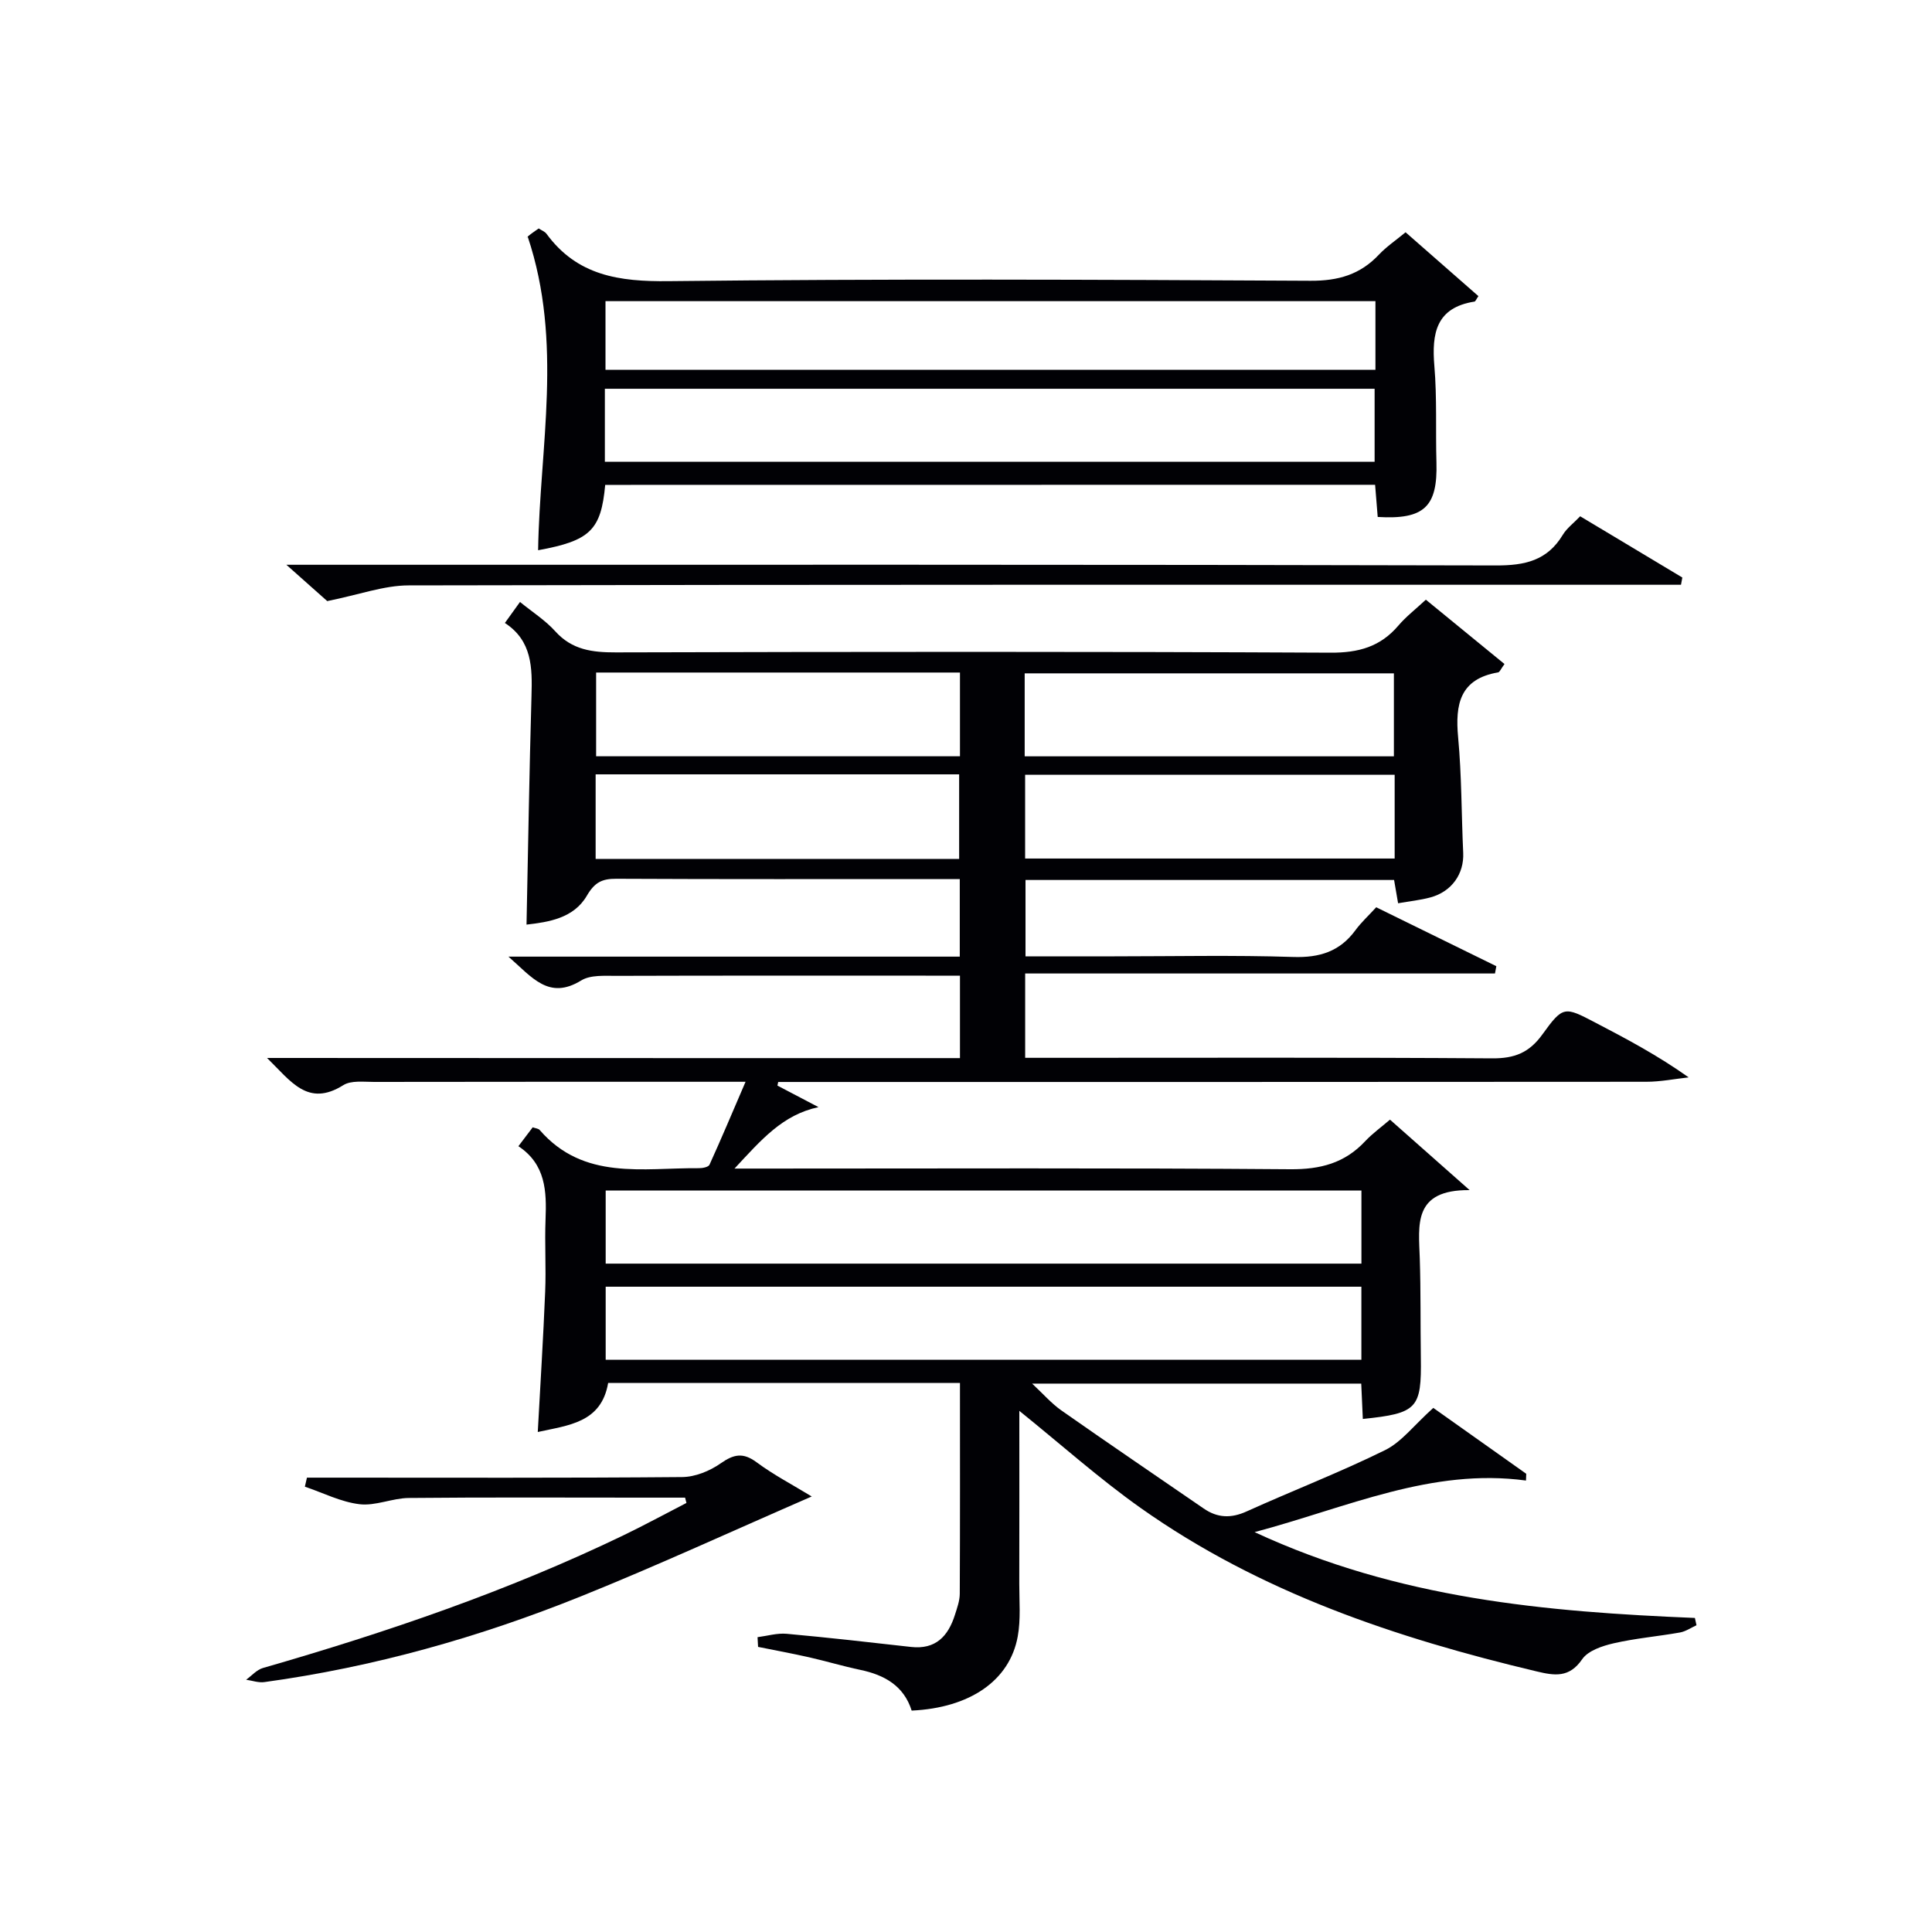
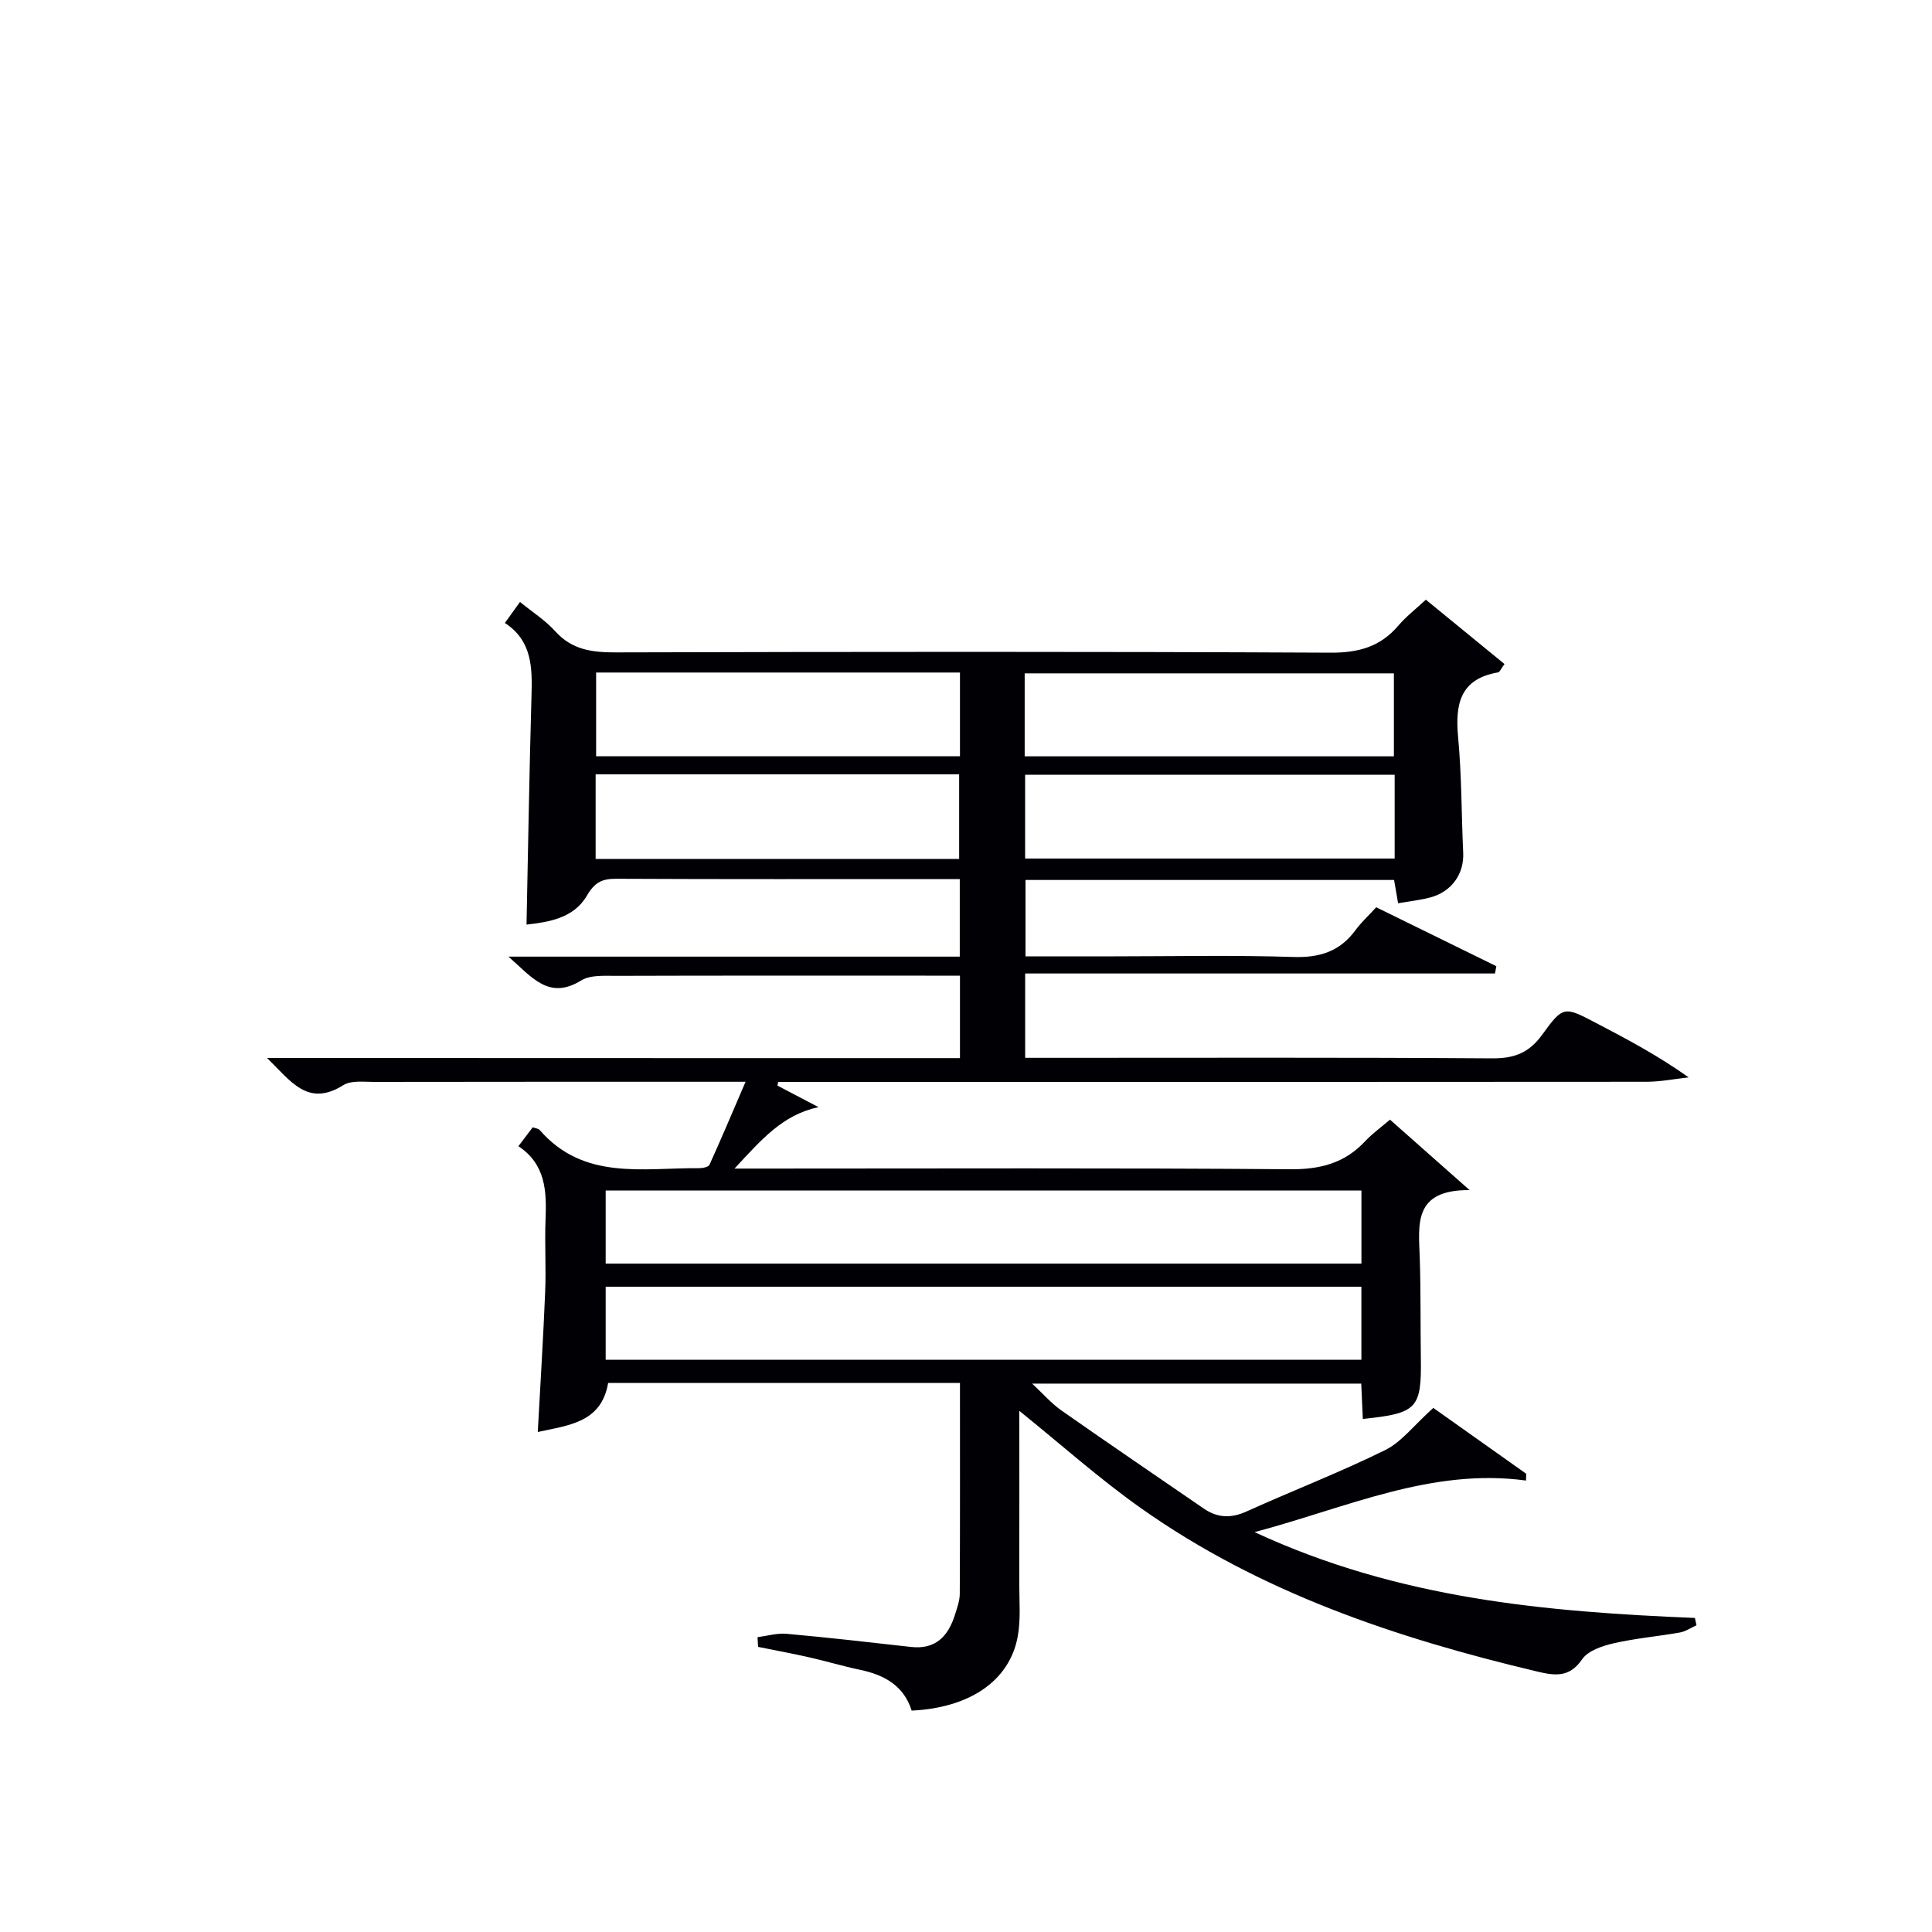
<svg xmlns="http://www.w3.org/2000/svg" enable-background="new 0 0 400 400" viewBox="0 0 400 400">
  <g fill="#010105">
    <path d="m198.75 219.07c0-6.06 0-11.33 0-17.07-2.53 0-4.82 0-7.11 0-21.33 0-42.66-.03-63.99.04-2.47.01-5.39-.23-7.31.95-6.71 4.12-10.14-.61-15.07-4.93h93.44c0-5.38 0-10.31 0-16.06-1.45 0-3.03 0-4.6 0-22.16 0-44.33.05-66.49-.06-2.97-.02-4.5.73-6.12 3.51-2.72 4.67-7.92 5.46-12.49 5.98.33-15.86.58-31.6 1.03-47.35.17-5.82.15-11.41-5.51-15.1 1.14-1.58 1.99-2.77 3.13-4.35 2.55 2.08 5.24 3.79 7.3 6.07 3.48 3.87 7.68 4.38 12.55 4.37 49.33-.13 98.66-.18 147.98.06 5.78.03 10.29-1.22 14.02-5.6 1.59-1.87 3.58-3.4 5.7-5.37 5.59 4.57 10.91 8.92 16.28 13.32-.75 1.01-.98 1.67-1.32 1.73-7.91 1.35-8.92 6.59-8.28 13.45.74 7.94.68 15.94 1.05 23.91.2 4.32-2.35 8.03-6.79 9.23-2.07.56-4.23.78-6.69 1.21-.28-1.62-.54-3.14-.83-4.82-25.41 0-50.69 0-76.31 0v15.81h18.42c12.33 0 24.67-.27 36.99.13 5.47.18 9.66-1.12 12.9-5.54 1.17-1.6 2.67-2.97 4.3-4.75 8.43 4.13 16.65 8.17 24.87 12.2-.09.5-.19 1-.28 1.51-32.34 0-64.67 0-97.27 0v17.46h5.19c30.5 0 60.99-.1 91.49.11 4.62.03 7.66-1.14 10.41-4.96 4.29-5.95 4.58-5.77 10.94-2.45 6.47 3.37 12.91 6.79 19.34 11.35-2.92.32-5.85.91-8.77.91-58.16.05-116.32.04-174.48.04-1.75 0-3.5 0-5.25 0-.05.25-.11.5-.16.75 2.83 1.49 5.67 2.97 8.5 4.46-7.44 1.58-11.83 6.75-17.39 12.72h6.55c36.16 0 72.33-.15 108.49.14 6.27.05 11.3-1.26 15.55-5.82 1.46-1.56 3.23-2.82 5.12-4.45 5.14 4.55 10.2 9.03 16.49 14.59-11.82-.11-10.54 7.25-10.32 14.15.22 6.83.12 13.66.22 20.49.16 10.6-.72 11.57-12.01 12.74-.11-2.32-.21-4.62-.33-7.32-22.41 0-44.77 0-68.14 0 2.31 2.15 3.98 4.09 6.01 5.52 9.78 6.86 19.66 13.57 29.51 20.34 2.84 1.96 5.66 2.07 8.88.61 9.53-4.31 19.31-8.08 28.68-12.7 3.42-1.69 5.97-5.14 9.98-8.74 5.46 3.87 12.35 8.75 19.24 13.64-.02.47-.03.94-.05 1.4-19.6-2.65-36.83 5.52-56.19 10.68 29.84 13.86 60.37 16.49 91.16 17.77.11.5.22 1 .33 1.51-1.14.52-2.24 1.29-3.43 1.5-4.57.81-9.22 1.2-13.73 2.24-2.35.54-5.29 1.52-6.51 3.3-2.67 3.89-5.71 3.4-9.41 2.52-29.13-6.92-57.26-16.34-81.97-33.82-8.62-6.1-16.54-13.19-25.15-20.13 0 11.94.02 23.85-.01 35.76-.01 3.66.33 7.41-.32 10.96-1.67 9.15-9.92 14.78-21.96 15.34-1.61-5.11-5.6-7.38-10.63-8.43-3.56-.75-7.06-1.8-10.62-2.61-3.5-.79-7.03-1.44-10.55-2.15-.04-.67-.08-1.34-.11-2.01 2.01-.26 4.06-.88 6.04-.7 8.58.78 17.15 1.75 25.72 2.72 5.12.58 7.71-2.22 9.11-6.65.45-1.42.99-2.9 1-4.35.07-14.45.04-28.91.04-43.65-24.41 0-48.49 0-72.84 0-1.42 8.26-8.22 8.74-14.57 10.15.53-9.84 1.14-19.42 1.53-29.02.21-4.99-.12-10 .08-15 .23-5.83.04-11.4-5.62-15.15 1.18-1.56 2.06-2.73 2.96-3.91.57.21 1.18.24 1.45.56 9.11 10.5 21.38 7.8 32.96 7.9.75.01 1.97-.23 2.19-.71 2.42-5.32 4.69-10.72 7.47-17.18-3.21 0-4.82 0-6.43 0-23.5 0-47-.01-70.49.03-2.15 0-4.74-.35-6.36.67-7.35 4.61-10.84-.8-15.79-5.63 48.35.03 95.73.03 143.46.03zm83.12 27.41c-52.52 0-104.53 0-156.47 0v15.14h156.47c0-5.2 0-10 0-15.14zm-.01 19.92c-52.51 0-104.54 0-156.46 0v15.13h156.46c0-5.22 0-10.02 0-15.13zm-69.71-109.81h76.44c0-6.05 0-11.76 0-17.18-25.75 0-51.1 0-76.44 0zm76.6 3.82c-25.76 0-51.09 0-76.51 0v17.34h76.51c0-5.81 0-11.39 0-17.34zm-165.33-21.17v17.34h75.33c0-5.94 0-11.52 0-17.34-25.13 0-50.02 0-75.33 0zm75.16 38.59c0-6.19 0-11.89 0-17.51-25.3 0-50.18 0-75.26 0v17.51z" />
-     <path d="m125.3 100.39c-.86 9.37-3.11 11.56-13.89 13.53.34-21.39 5.2-42.97-2.15-64.91-.46.56-.2.13.16-.17.63-.53 1.33-.98 2.11-1.54.58.39 1.27.63 1.62 1.11 6.36 8.67 15.04 9.92 25.29 9.8 44.29-.5 88.59-.32 132.88-.08 5.77.03 10.29-1.28 14.18-5.42 1.56-1.65 3.49-2.95 5.51-4.62 5.21 4.57 10.16 8.91 15.08 13.22-.44.62-.59 1.09-.82 1.13-7.94 1.25-8.87 6.56-8.3 13.34.56 6.62.24 13.31.43 19.96.26 9.17-2.51 11.87-12.16 11.29-.17-2.06-.34-4.17-.54-6.66-52.99.02-106.01.02-159.4.02zm-.07-4.79h159.37c0-5.32 0-10.23 0-15.11-53.33 0-106.31 0-159.37 0zm159.54-33.25c-53.4 0-106.39 0-159.41 0v14.21h159.41c0-4.83 0-9.29 0-14.21z" />
-     <path d="m67.75 124.45c-1.66-1.47-4.57-4.06-8.46-7.52h7.02c81.13 0 162.26-.07 243.39.14 6.02.02 10.64-1 13.86-6.34.83-1.38 2.24-2.41 3.6-3.84 7.11 4.26 14.13 8.47 21.15 12.68-.09.5-.19 1-.28 1.5-1.86 0-3.72 0-5.57 0-85.96 0-171.92-.05-257.88.13-5.09.01-10.16 1.91-16.83 3.25z" />
-     <path d="m141.84 310.07c-2.91 0-5.82 0-8.74 0-16.15 0-32.31-.09-48.46.07-3.42.03-6.91 1.69-10.21 1.29-3.86-.46-7.55-2.36-11.31-3.63.14-.62.29-1.24.43-1.87h5.24c24.15 0 48.29.09 72.44-.12 2.7-.02 5.73-1.26 7.98-2.84 2.72-1.9 4.63-2.3 7.44-.22 3.5 2.6 7.42 4.64 11.41 7.08-16.45 7.15-31.93 14.29-47.72 20.65-21.13 8.51-42.98 14.68-65.61 17.78-1.21.17-2.51-.31-3.77-.49 1.15-.83 2.19-2.06 3.48-2.43 25.55-7.36 50.66-15.91 74.66-27.48 4.39-2.12 8.68-4.46 13.02-6.69-.09-.37-.18-.74-.28-1.1z" />
  </g>
</svg>